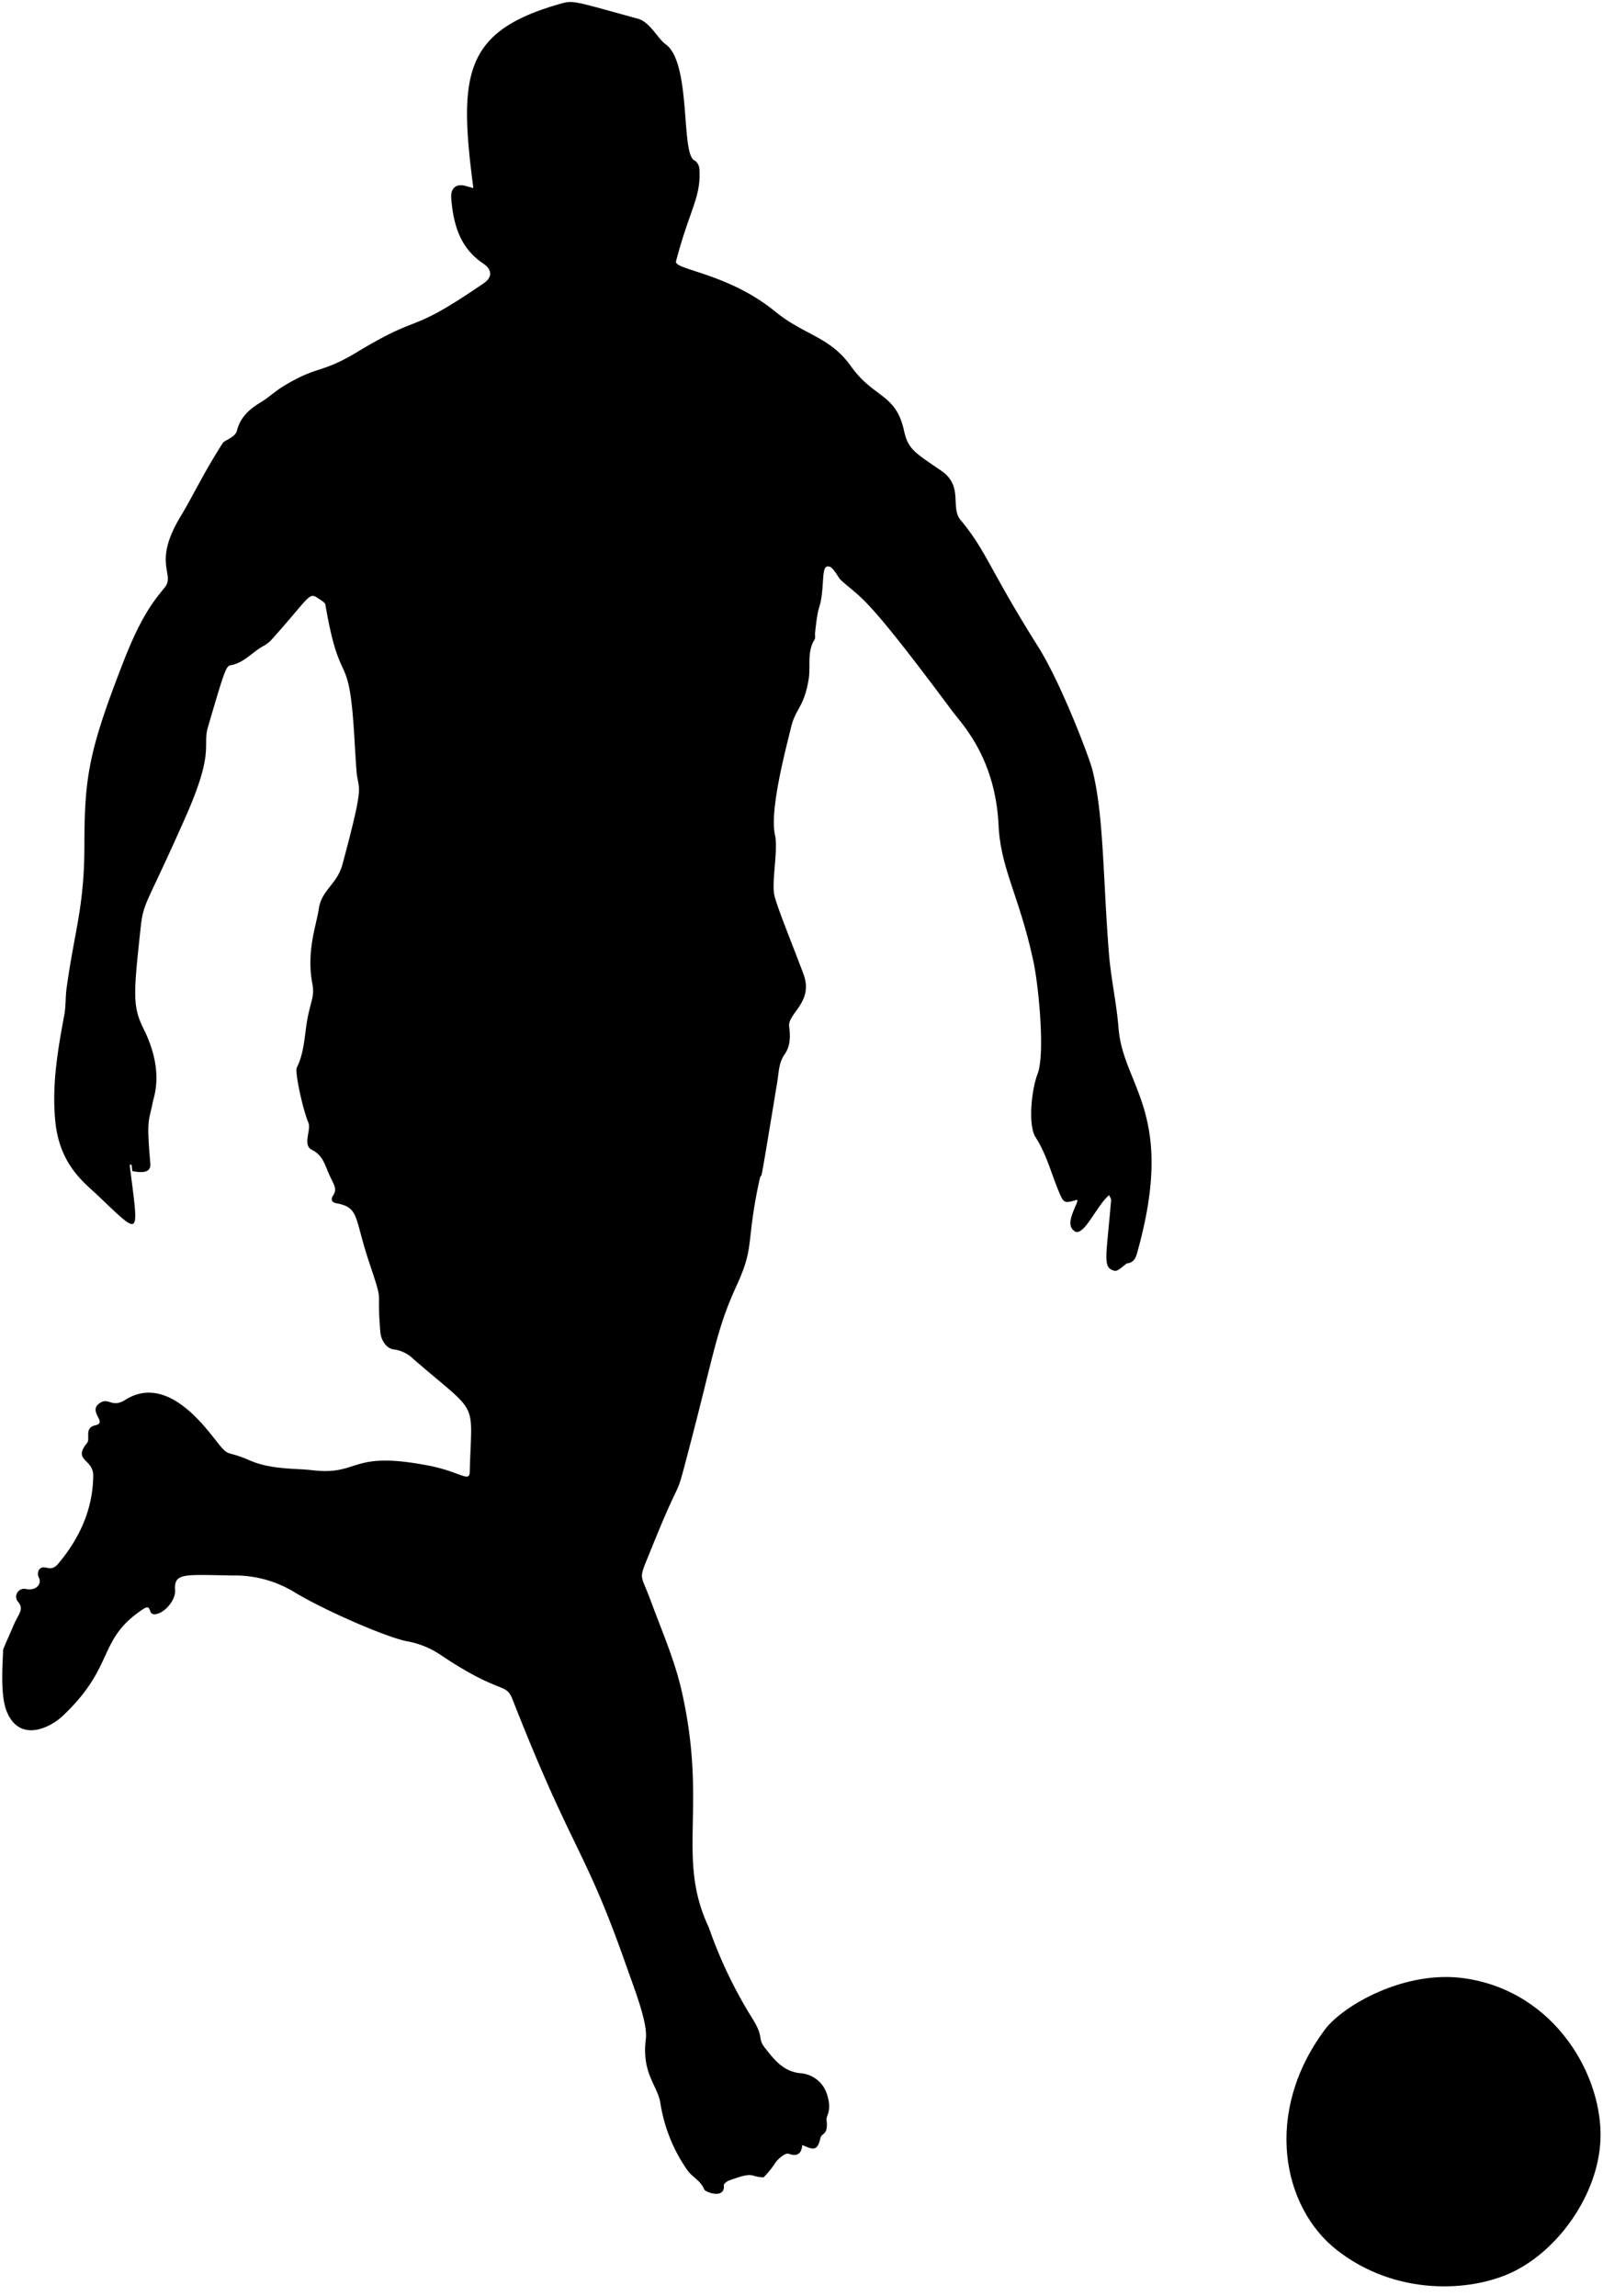
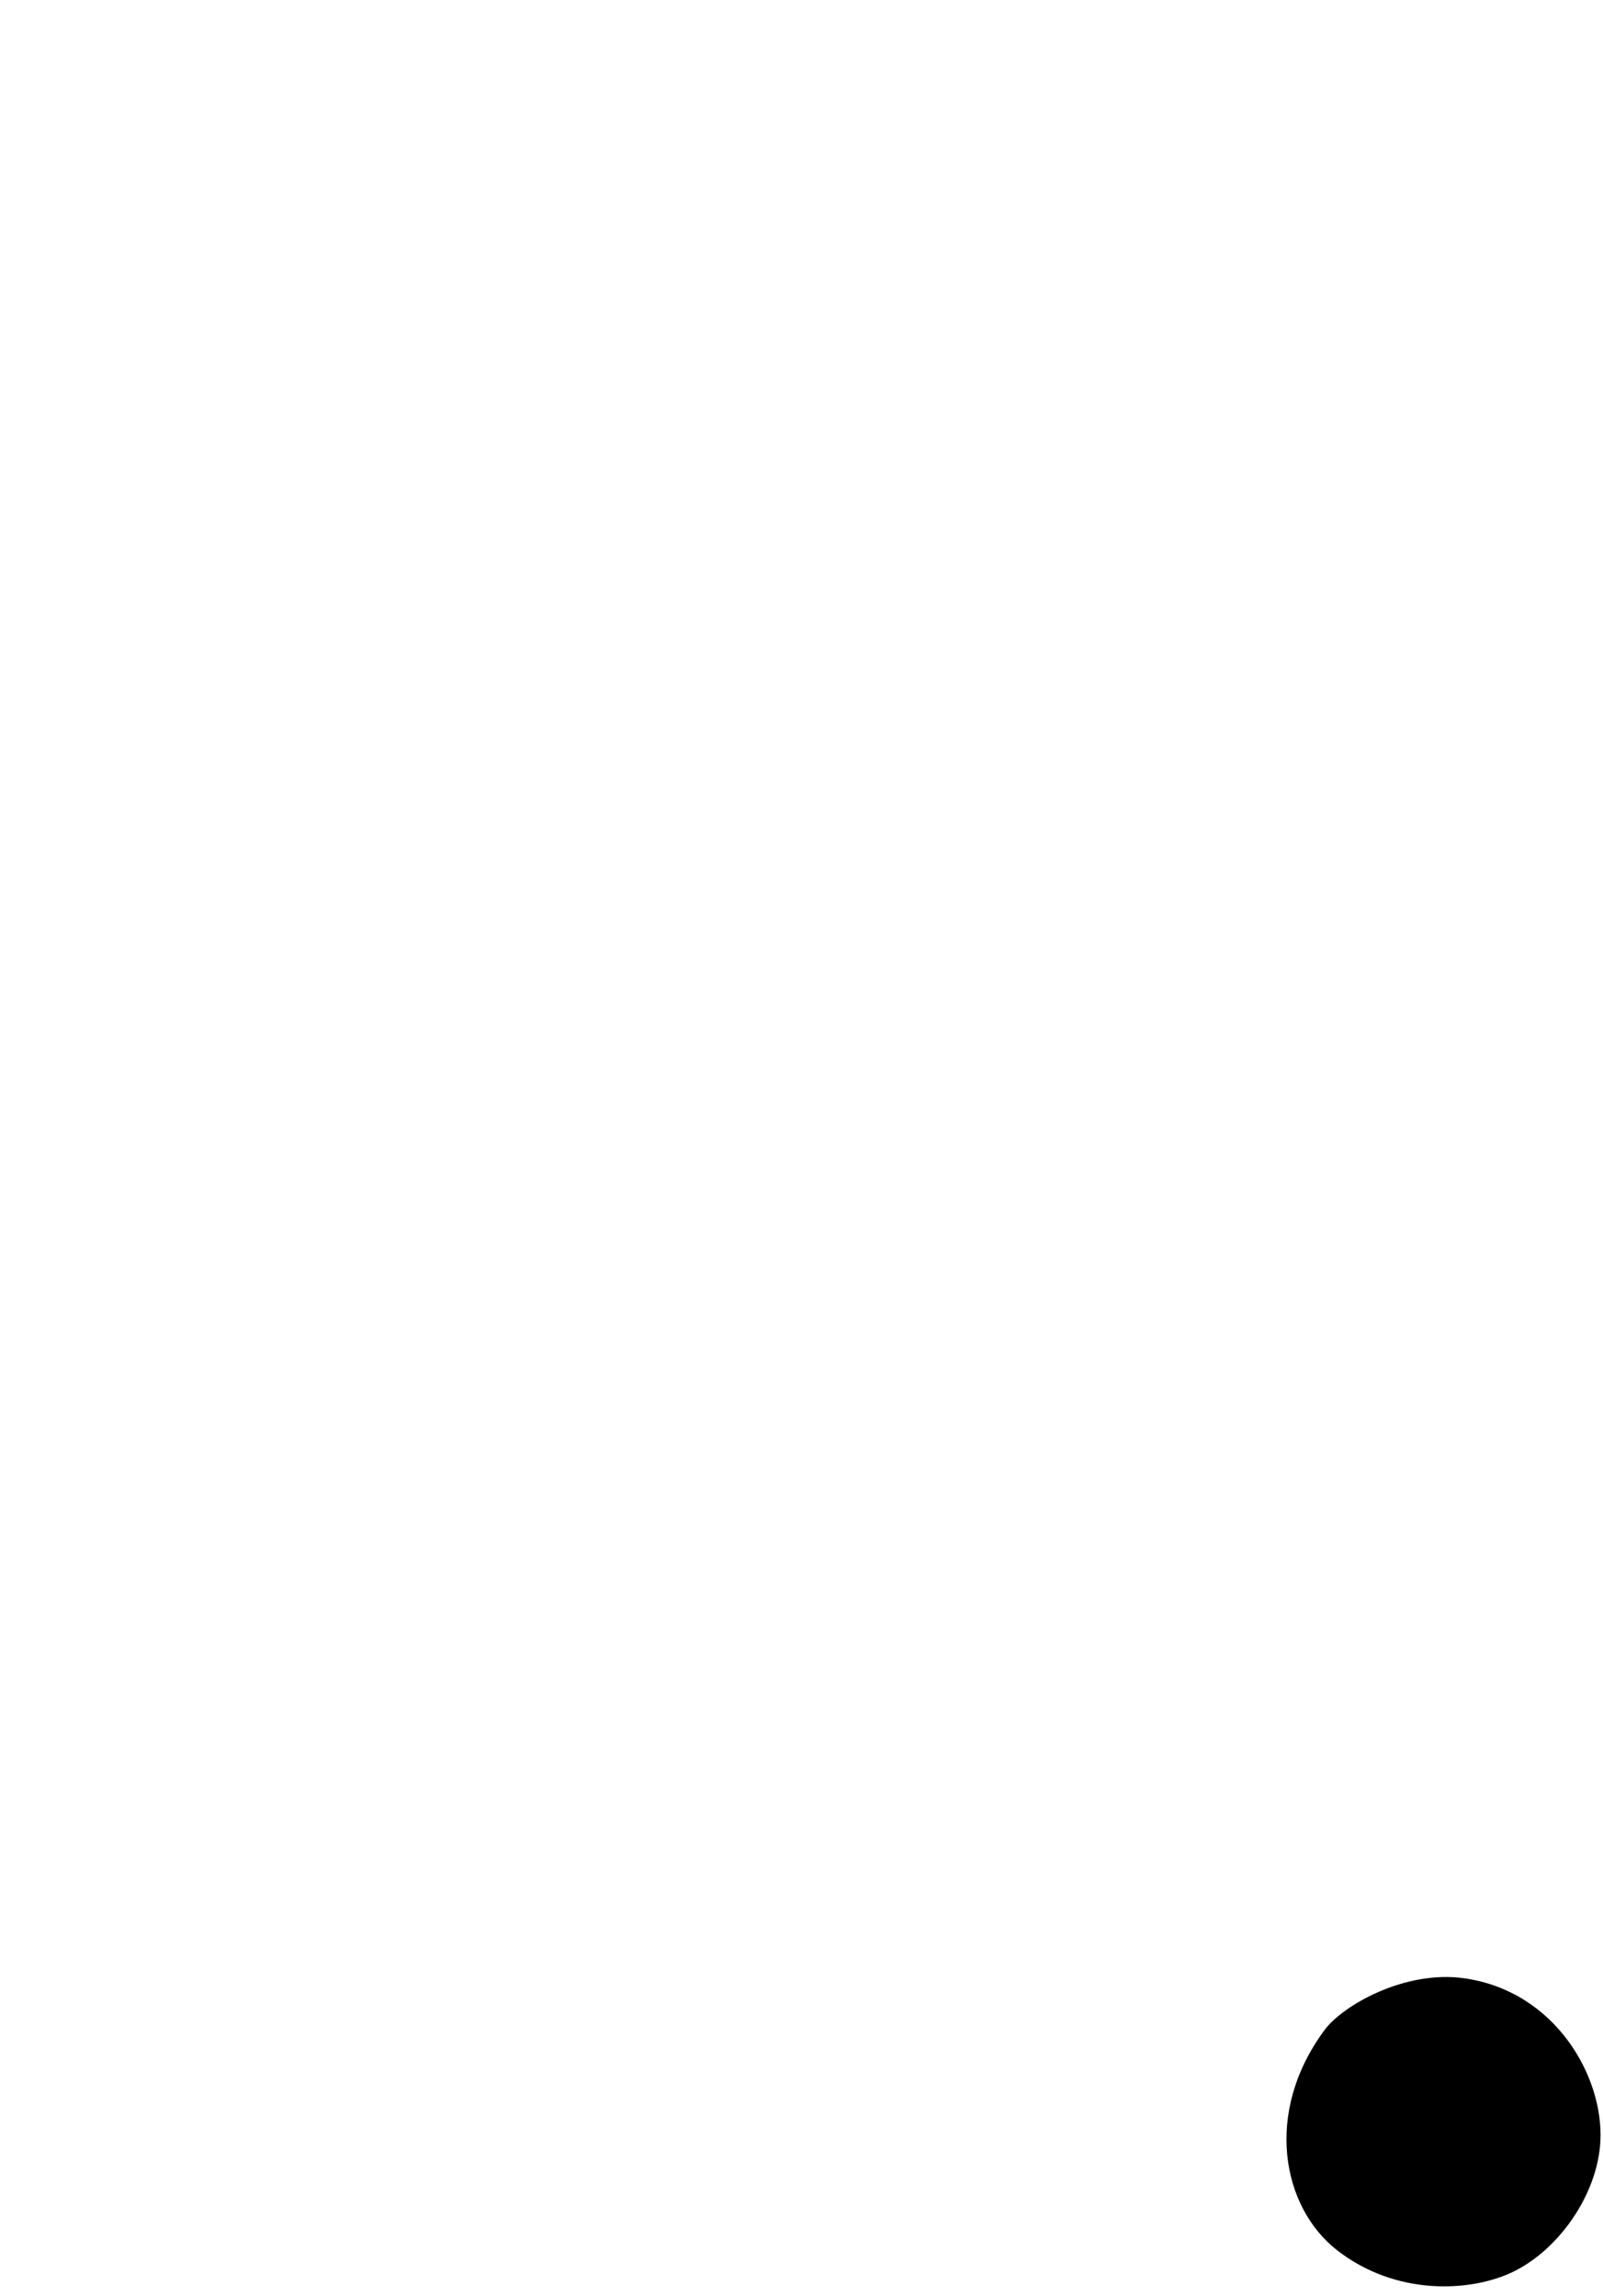
<svg xmlns="http://www.w3.org/2000/svg" data-name="Layer 1" height="444.5" preserveAspectRatio="xMidYMid meet" version="1.0" viewBox="94.9 28.5 310.3 444.5" width="310.3" zoomAndPan="magnify">
  <g id="change1_1">
-     <path d="M120,254c1.78,14.35,2.37,14-6.48,5.63-2.38-2.23-7.06-5.75-7.9-13.91-.72-7.08.45-13.9,1.73-20.77.31-1.65.2-3.38.43-5.06,1.54-11.28,3.42-15.64,3.46-27.58,0-13.45.84-18.47,7.57-35.75,3.64-9.36,6.18-12.07,8-14.37,2.08-2.62-2.52-4.54,3.1-13.81,2.35-3.88,4.43-8.4,8.15-14.17.28-.42,2.39-1.09,2.69-2.29.64-2.62,2.4-4.2,4.6-5.52,1.5-.9,2.8-2.15,4.3-3.07,6.9-4.21,7.29-2.39,14.42-6.7,13-7.85,9.44-3,24.48-13.3,1.71-1.16,1.61-2.66-.1-3.8-4.43-3-5.77-7.36-6.2-12.6-.17-2,.94-3,2.9-2.4l1.38.38c-2.92-22.15-1.86-30.5,17.25-35.79,2.2-.61,3.25-.1,14.6,3,2.36.65,3.81,3.83,5.36,4.94,5.08,3.63,2.86,21.44,5.64,22.52a2.14,2.14,0,0,1,.9,1.6c.38,5.52-1.89,7.83-4.52,17.91-.43,1.65,10,2.23,19.16,9.69,5.69,4.66,10.58,4.82,14.72,10.64,4.42,6.21,8.67,5.19,10.26,12.47.8,3.66,2.15,4.25,7.23,7.76,4.35,3,1.64,7.06,3.73,9.54,5,6,5.62,9.63,14.95,24.42,4.5,7.14,10,21.64,10.57,24,2.21,8.89,2,20.61,3.19,35.57.39,4.8,1.47,9.54,1.85,14.34.9,11.47,11.26,16.44,3.57,43.63-.28,1-.72,1.79-1.91,1.92-.23,0-1.7,1.59-2.39,1.44-2.47-.55-1.61-2.56-.71-13.74,0-.28-.26-.6-.39-.9-2.39,2-4.61,7.57-6.46,7.1a1.84,1.84,0,0,1-1-1.29c-.34-1.87,2-5.15,1.13-4.88-2.39.72-2.49.56-3.45-1.75-1.44-3.47-2.36-7.16-4.44-10.38-1.51-2.33-.8-9.24.37-12.25,1.54-4,.14-17.36-.75-21.57-2.71-12.81-6.38-18.06-6.79-26.56-.64-13.29-7.23-19.75-9-22.18C262,143,261.92,144.66,257.61,140.74c-.4-.36-1.31-2.27-2.11-2.53-1.55-.52-1.07,2.33-1.57,5.77-.42,2.87-.64,1.27-1.25,7-.05.44.11,1-.1,1.32-1.51,2.4-.73,5.12-1.14,7.66-.89,5.45-2.52,5.68-3.38,9.21-1.13,4.65-4.22,16.23-3.14,21,.62,2.75-.62,8.7-.17,11.39.34,2,3.37,9.34,5.67,15.48,2.05,5.49-3.08,7.6-2.76,10.18.25,1.91.25,3.8-.88,5.39s-1.11,3.42-1.4,5.19c-4.78,29.17-2.16,12.4-3.94,21.4-2,10.3-.62,10.91-3.95,18.17-3.93,8.56-4.3,12.92-9.42,32.39-2.72,10.35-.67,2.6-7.27,19-2.38,5.91-2,4,.11,9.74s4.65,11.5,6,17.59c5,22.38-1.17,32,5.18,45.49a87.76,87.76,0,0,0,8.39,17.58c2.48,3.93.91,3.76,2.51,5.8,1.77,2.26,3.48,4.48,6.72,4.88a5.82,5.82,0,0,1,5.19,3.83c1.19,3.48-.12,4.33,0,5.22.36,3.14-.94,2.34-1.21,3.59-.6,2.74-1.66,2-3.49,1.28-.16,1.72-1,2.26-2.65,1.68-.63-.23-2.11,1-2.68,1.92a16.12,16.12,0,0,1-2.1,2.58c-.13.15-.61,0-.92,0-1.74-.28-1.39-.95-5.83.68-.42.16-1.07.65-1,.94.23,2.75-3.59,1.32-3.81.77-.65-1.66-2.22-2.32-3.17-3.59a31,31,0,0,1-5.29-13c-.5-3.55-3.69-5.72-2.83-12.55.37-3-2-9.09-3.7-13.89-8.19-23.37-10.32-21.78-22.1-51.8-1.35-3.45-2.21-.74-14.08-8.73a16.83,16.83,0,0,0-6.35-2.54c-4.17-.82-16.29-6.13-21.94-9.59a22.2,22.2,0,0,0-11.85-3.15c-9.45-.14-11.34-.57-11.11,2.89.13,1.88-2.07,4.51-3.94,4.62-1.46.09-.4-2.25-2.37-.92-8.84,5.95-5.17,10.87-15.41,20.57-2.55,2.43-8.52,5.28-10.93-1-1.19-3.11-.73-8.77-.65-11.48,0-.47-.14,0,2.17-5.34.89-2,2-2.86.63-4.36a1.54,1.54,0,0,1,1.71-2.34c2.1.35,3-1.16,2.43-2.21a1.67,1.67,0,0,1,0-1.51c1.06-1.36,2.13.74,3.76-1.21,4.13-4.95,6.69-10.5,6.76-17.06,0-3.26-4.06-2.83-1.18-6.32.66-.8-.64-2.92,1.58-3.4,2.46-.53-1.44-2.59.75-4.22,1.82-1.37,2.37,1,5.08-.72,8.55-5.37,16.27,6.52,18.41,9,1.71,2,1.44.88,5.62,2.72s9.06,1.54,12,1.9c9.53,1.15,7.15-3.9,22.75-.86,6,1.17,7.82,3.33,7.87,1.21.37-14.33,2-10.68-10.86-21.82a6.66,6.66,0,0,0-3.83-1.9c-1.35-.13-2.48-1.67-2.62-3.39-.78-9.22.79-4.61-2.22-13.66-2.85-8.57-1.81-10.43-6.31-11.25-.94-.18-1.05-.82-.65-1.43,1-1.49.1-2.11-1-4.79-.65-1.61-1.23-3.21-3-4.08-2-.95-.12-3.86-.76-5.35-1.05-2.44-2.65-9.75-2.22-10.62,1.6-3.21,1.46-6.78,2.2-10.17s1.23-3.76.77-6.26c-1.12-6.14.82-11.16,1.28-14.29.53-3.66,3.55-4.76,4.58-8.6,4.56-16.94,3-13.86,2.71-18.27-.23-3-.36-6-.58-9-1.06-14.29-2.64-6.74-5.43-23-.08-.48-.88-.88-1.4-1.24-1.86-1.28-1.47-.4-9.14,8.13a6.12,6.12,0,0,1-1.56,1.15c-2.13,1.19-3.71,3.27-6.33,3.69-.84.13-1.36,1.89-4.32,12-1.09,3.76,1.37,4.52-4.35,17.43-8,18.08-8.09,16.08-8.72,21.88-1.34,12.43-1.52,14.78.66,19.13,4,8.1,1.95,13,1.72,14.22-.75,3.83-1.21,3.08-.45,11.77.16,1.83-1.56,1.83-3.4,1.5-.15,0-.16-.84-.23-1.28Z" />
-   </g>
+     </g>
  <g id="change1_2">
    <path d="M353.72,464.11c-10.62-8.27-14.31-26.64-2.37-42.69,3.48-4.67,15.5-11.63,27.09-9.94,17.54,2.54,26.85,19,26.26,31.41-.51,10.59-8.27,21.39-17.24,25.56C379.44,472.18,365.13,473,353.72,464.11Z" />
  </g>
</svg>